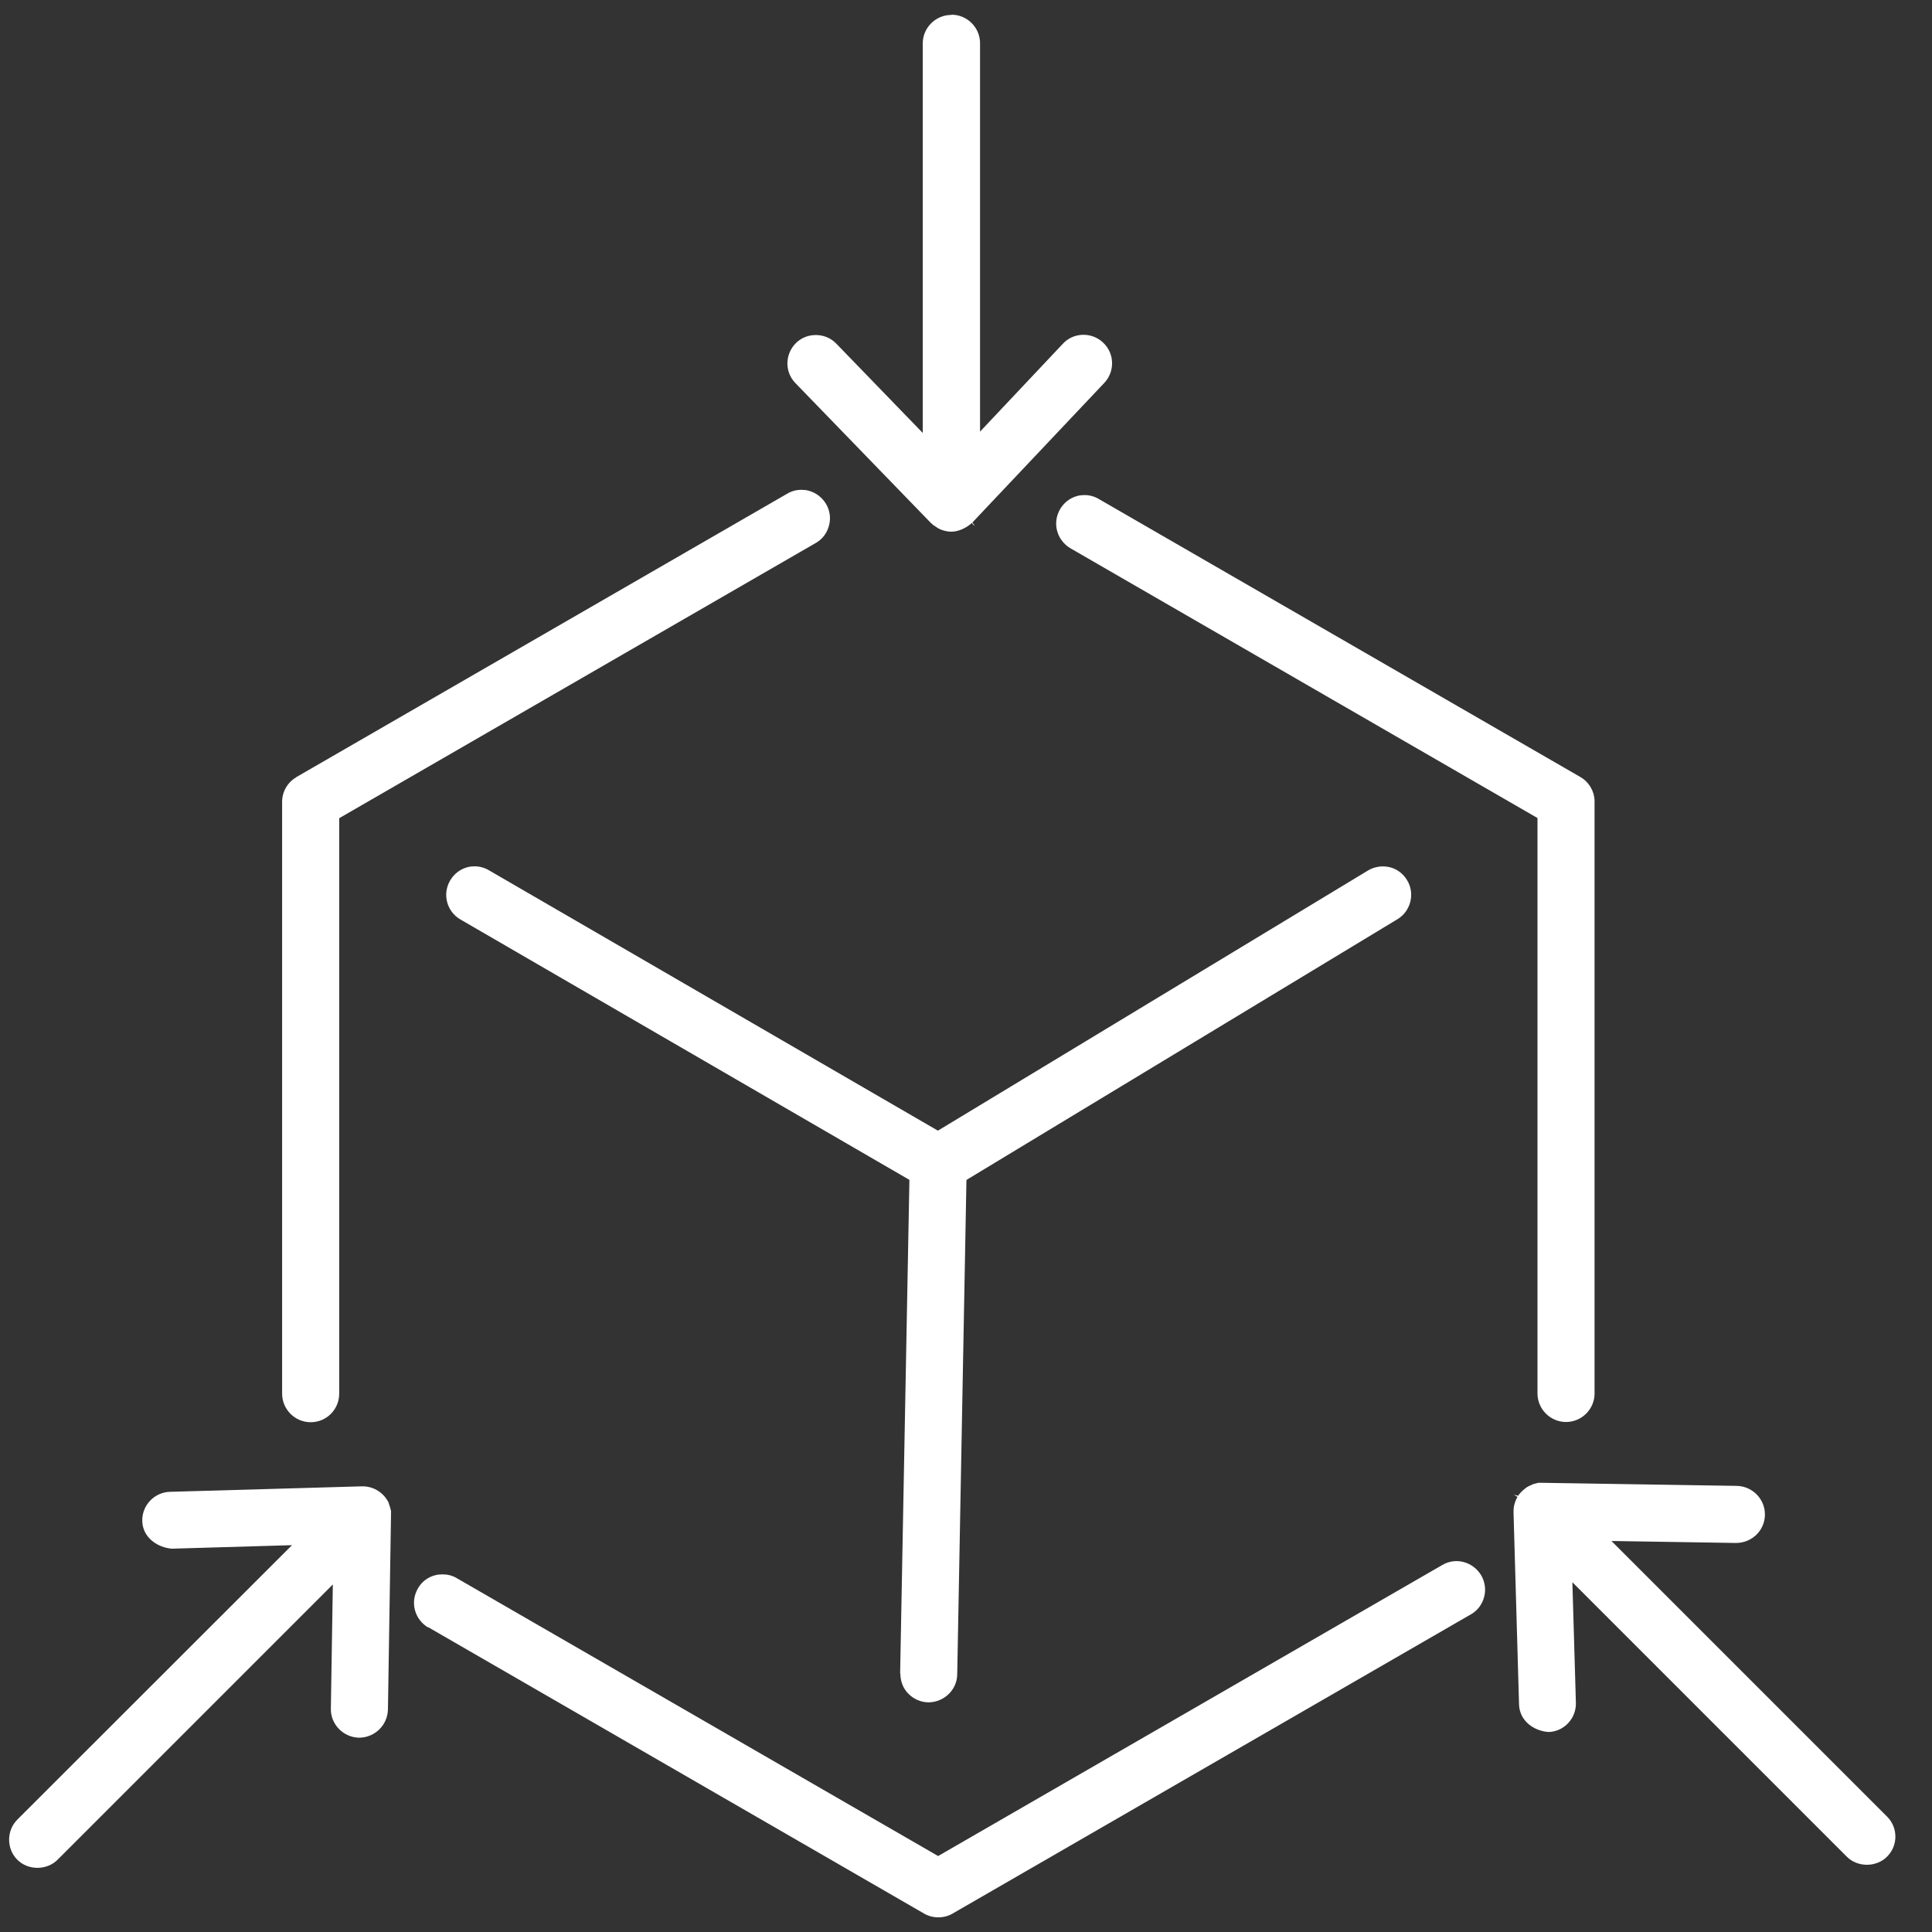
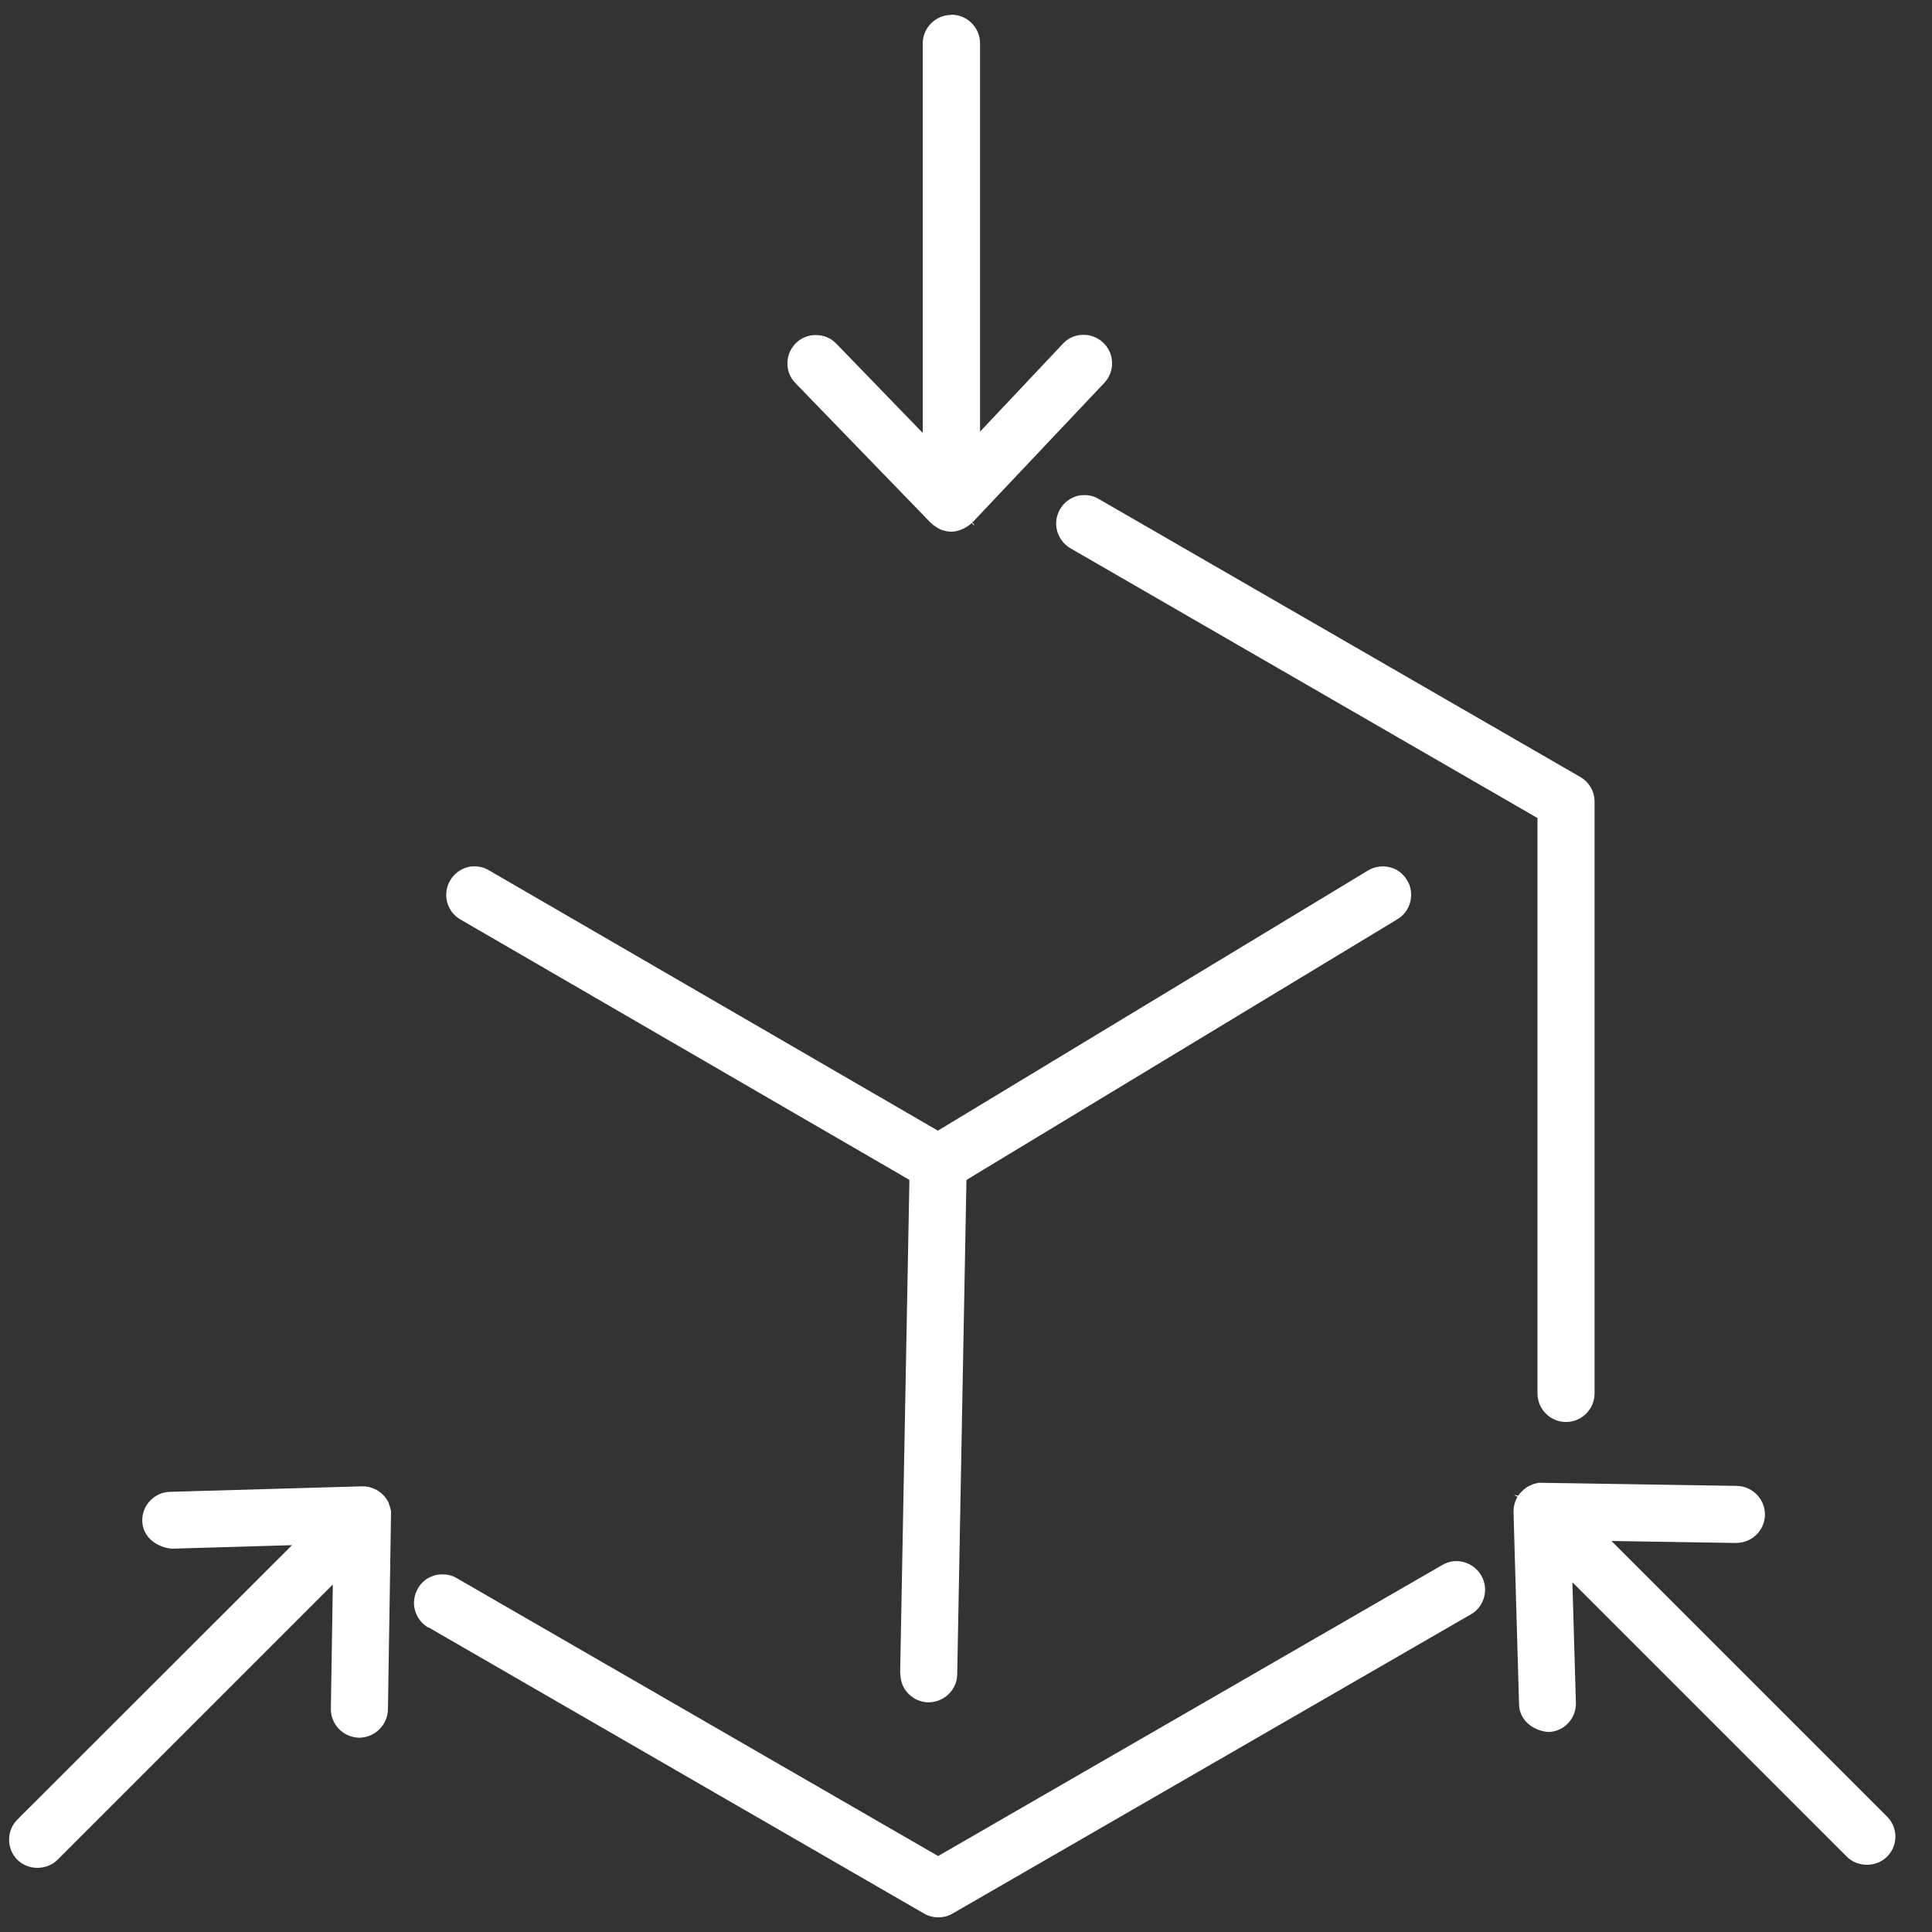
<svg xmlns="http://www.w3.org/2000/svg" id="Livello_1" data-name="Livello 1" viewBox="0 0 88 88">
  <rect x="0" y="0" width="88" height="88" fill="#333333" stroke="none" />
  <defs>
    <style> .cls-1 { fill: #fff; stroke-width: 0px; } </style>
  </defs>
  <path class="cls-1" d="M73.41,70.19l5.66.09c.73,0,1.31-.57,1.32-1.28.01-.71-.56-1.3-1.27-1.32l-8.86-.14s-.06,0-.08,0h-.11c-.12.03-.22.05-.31.09l-.03.03h-.04c-.1.05-.18.1-.26.17-.02.02-.04.03-.06.05-.09.08-.16.16-.22.25l-.2-.05.17.1c-.05.08-.09.17-.12.27l-.02.07c-.03.11-.04.21-.04.3,0,.06,0,.07,0,.09l.25,8.72c.02.77.7,1.22,1.35,1.26.7-.02,1.26-.62,1.24-1.33l-.16-5.49,12.5,12.5c.49.49,1.34.49,1.83,0,.51-.5.51-1.33,0-1.83l-12.54-12.54Z" />
  <path class="cls-1" d="M2.62,84.71l12.54-12.54-.09,5.66c-.01.71.56,1.3,1.28,1.32.72,0,1.3-.57,1.32-1.28l.14-8.86s0-.04,0-.06v-.13c-.03-.13-.06-.24-.1-.33v-.03c-.22-.46-.67-.75-1.17-.76h-.05s-8.75.25-8.75.25c-.71.02-1.28.62-1.26,1.33.02.76.7,1.21,1.35,1.26l5.47-.16L.79,82.88c-.5.5-.5,1.33,0,1.83.49.49,1.34.49,1.83,0Z" />
  <path class="cls-1" d="M43.33.68c-.71,0-1.3.58-1.3,1.3v17.74l-3.94-4.07c-.25-.26-.59-.39-.93-.39s-.65.12-.9.36c-.51.5-.53,1.32-.03,1.83l6.17,6.37s.03.02.04.03l.04.04s.04.04.07.05c.11.08.2.14.3.18.34.13.62.13.94,0,.17-.07.3-.15.43-.26l.03-.03h0s.02-.01.02-.01l.04.06.1.08h0s-.12-.16-.12-.16l6.01-6.36c.49-.52.47-1.34-.05-1.83h0c-.24-.23-.56-.36-.89-.36-.01,0-.03,0-.04,0-.35.01-.67.15-.91.41l-3.77,4V1.97c0-.71-.58-1.3-1.3-1.3Z" />
  <path class="cls-1" d="M19.51,74.12l22.58,13.04c.39.23.91.23,1.3,0l23.61-13.63c.3-.17.51-.45.6-.79.09-.33.04-.68-.13-.98-.18-.3-.46-.52-.8-.61-.33-.09-.68-.04-.97.13l-22.97,13.26-21.93-12.66c-.2-.12-.42-.17-.65-.17-.11,0-.22.01-.33.04-.34.09-.62.3-.79.61-.17.3-.22.65-.13.98.09.33.3.61.6.79Z" />
-   <path class="cls-1" d="M13.5,35.4c-.4.23-.65.66-.65,1.12v26.96c0,.71.58,1.3,1.3,1.3s1.3-.58,1.3-1.3v-26.21l.1-.06,21.61-12.48c.3-.17.51-.45.6-.79s.04-.68-.13-.98c-.18-.3-.46-.52-.8-.61-.11-.03-.22-.04-.33-.04-.23,0-.45.06-.65.18l-22.36,12.91Z" />
  <path class="cls-1" d="M71.33,64.77c.71,0,1.3-.58,1.3-1.3v-26.96c0-.46-.25-.89-.65-1.12l-21.93-12.66c-.2-.12-.42-.18-.65-.18-.11,0-.22.01-.33.04-.33.09-.61.3-.79.61-.17.3-.22.65-.13.98s.3.61.6.79l21.28,12.29v26.21c0,.71.58,1.3,1.3,1.3Z" />
  <path class="cls-1" d="M41.01,76.22c0,.35.12.68.36.92.24.25.56.39.91.4.72,0,1.31-.57,1.32-1.27l.42-22.52.09-.06,19.54-11.82c.3-.18.5-.46.59-.8.08-.34.03-.69-.15-.98h0c-.18-.3-.46-.51-.79-.59-.33-.08-.69-.03-.99.15l-19.59,11.85-20.45-11.86c-.2-.12-.43-.18-.65-.18-.11,0-.22.01-.33.04-.33.09-.61.3-.79.61-.36.62-.15,1.41.47,1.77l20.45,11.86v.12s-.42,22.35-.42,22.35Z" />
</svg>